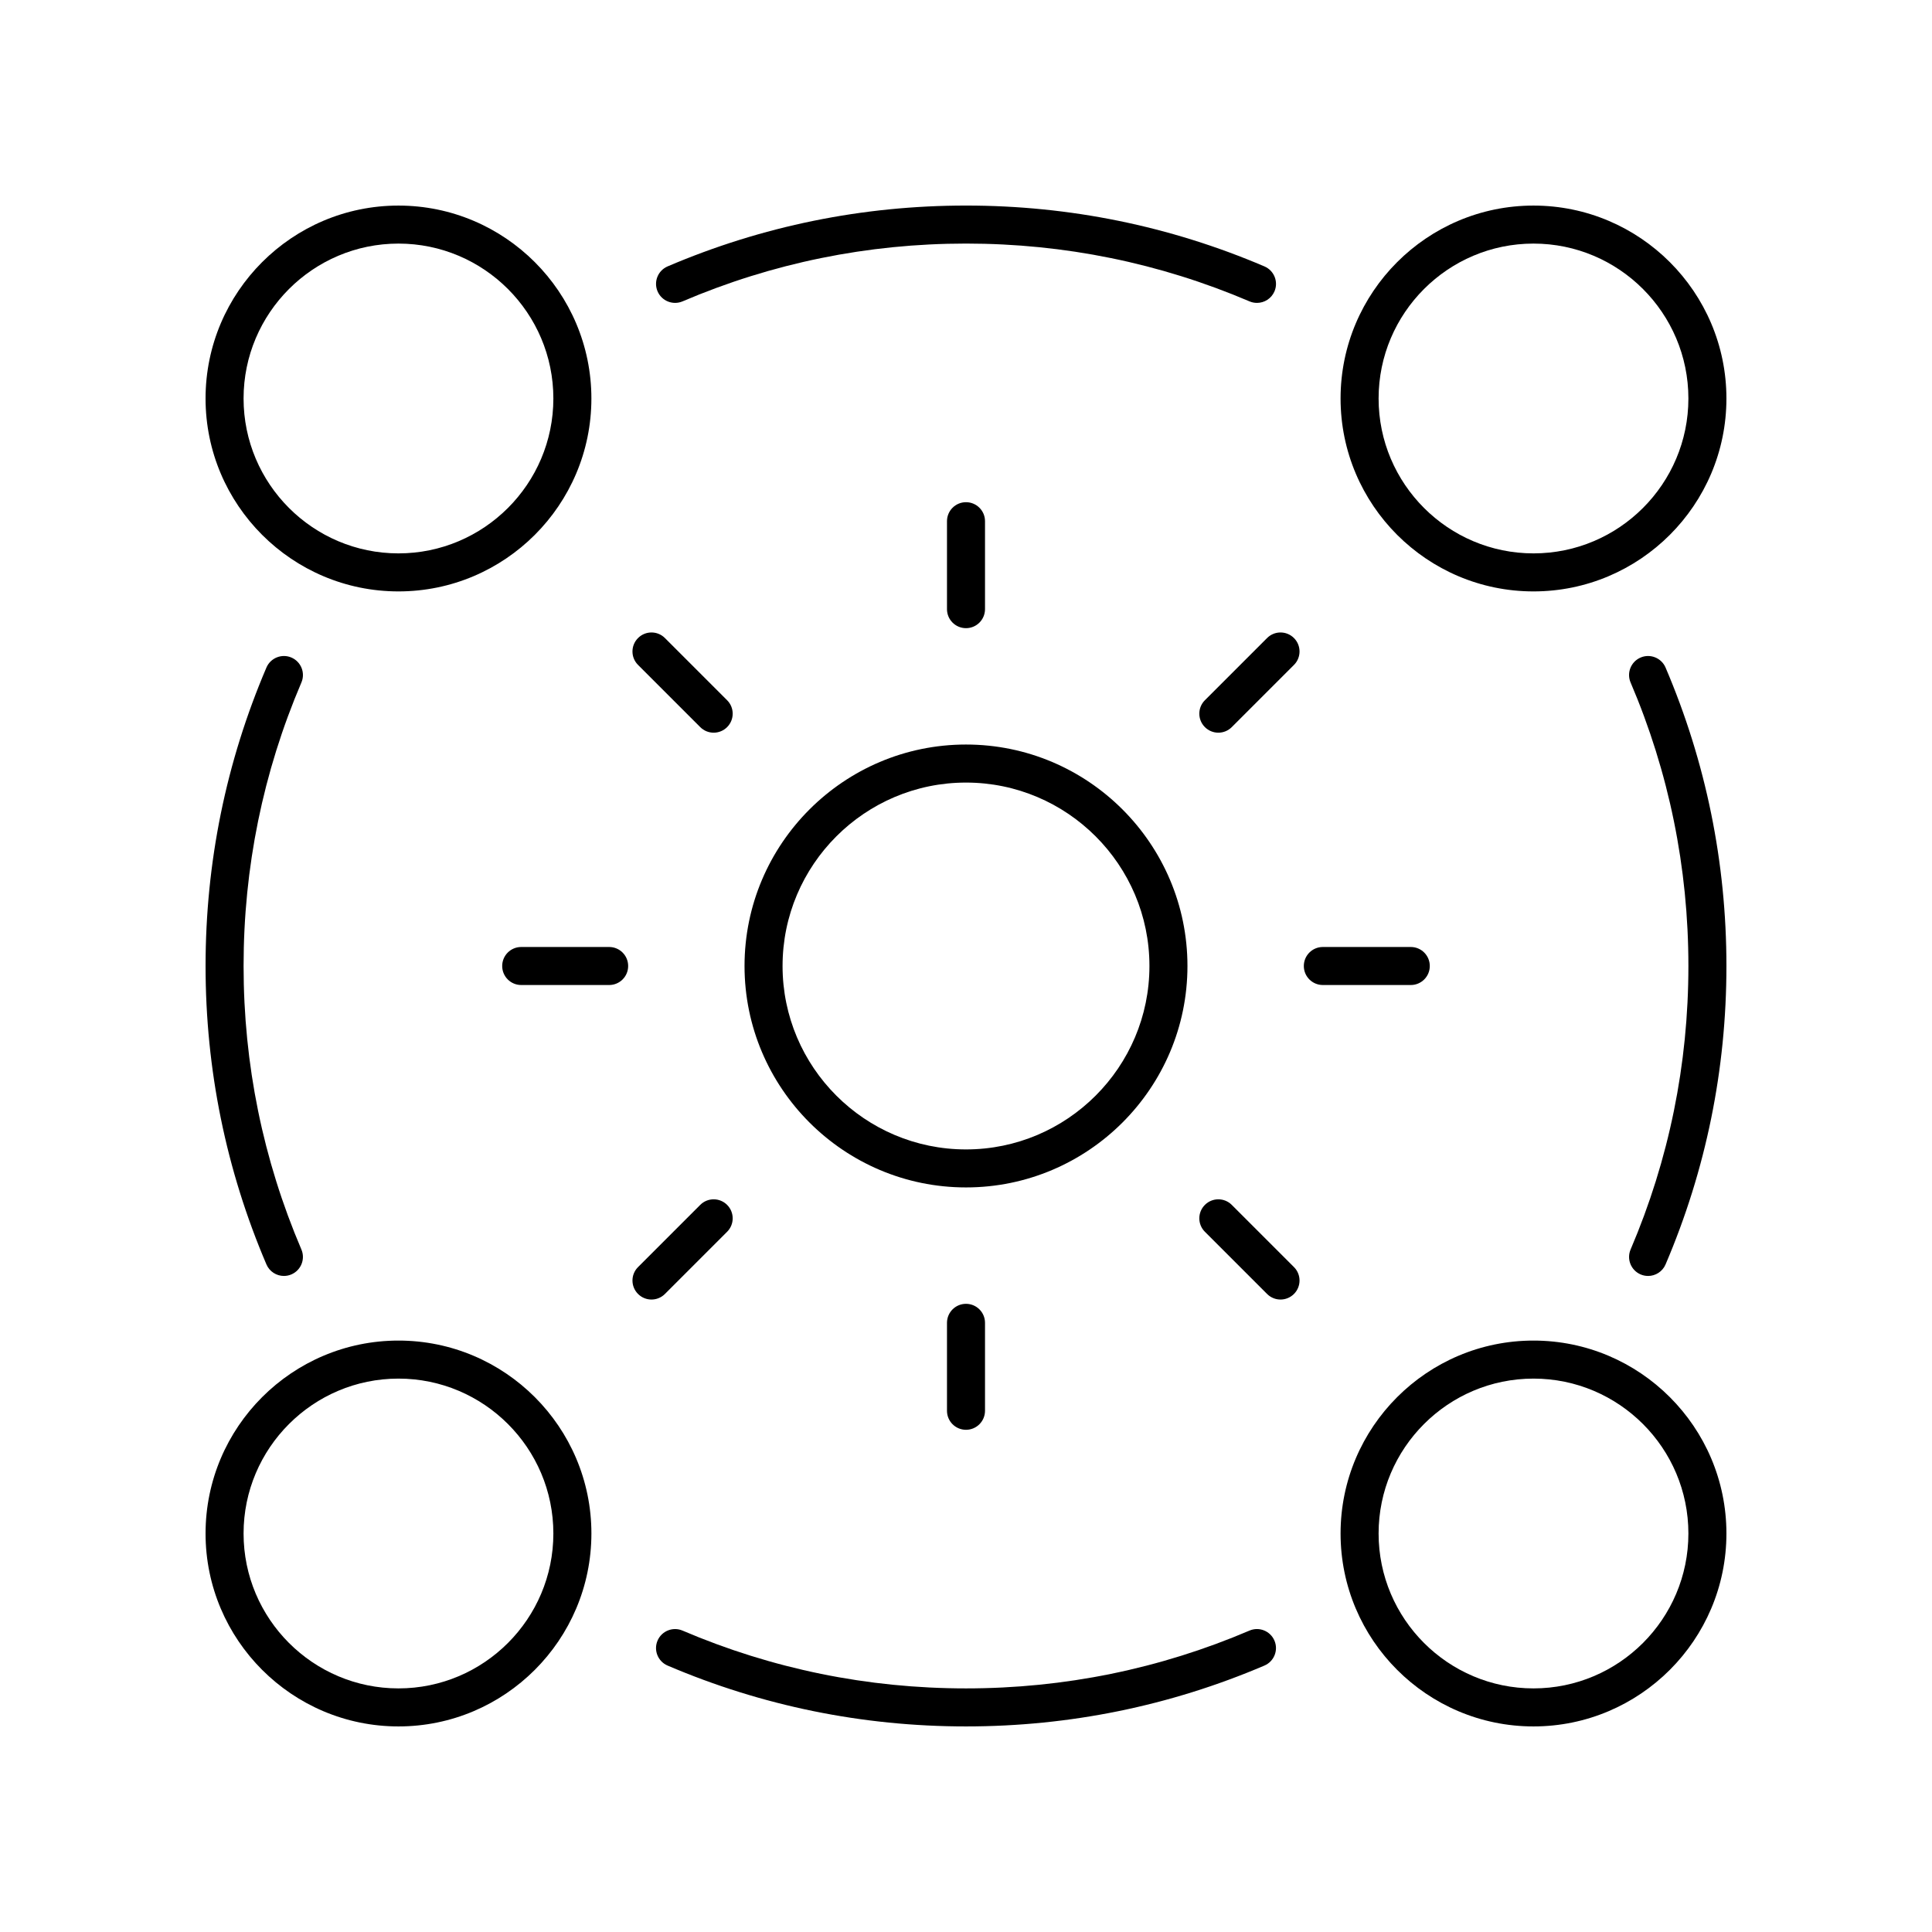
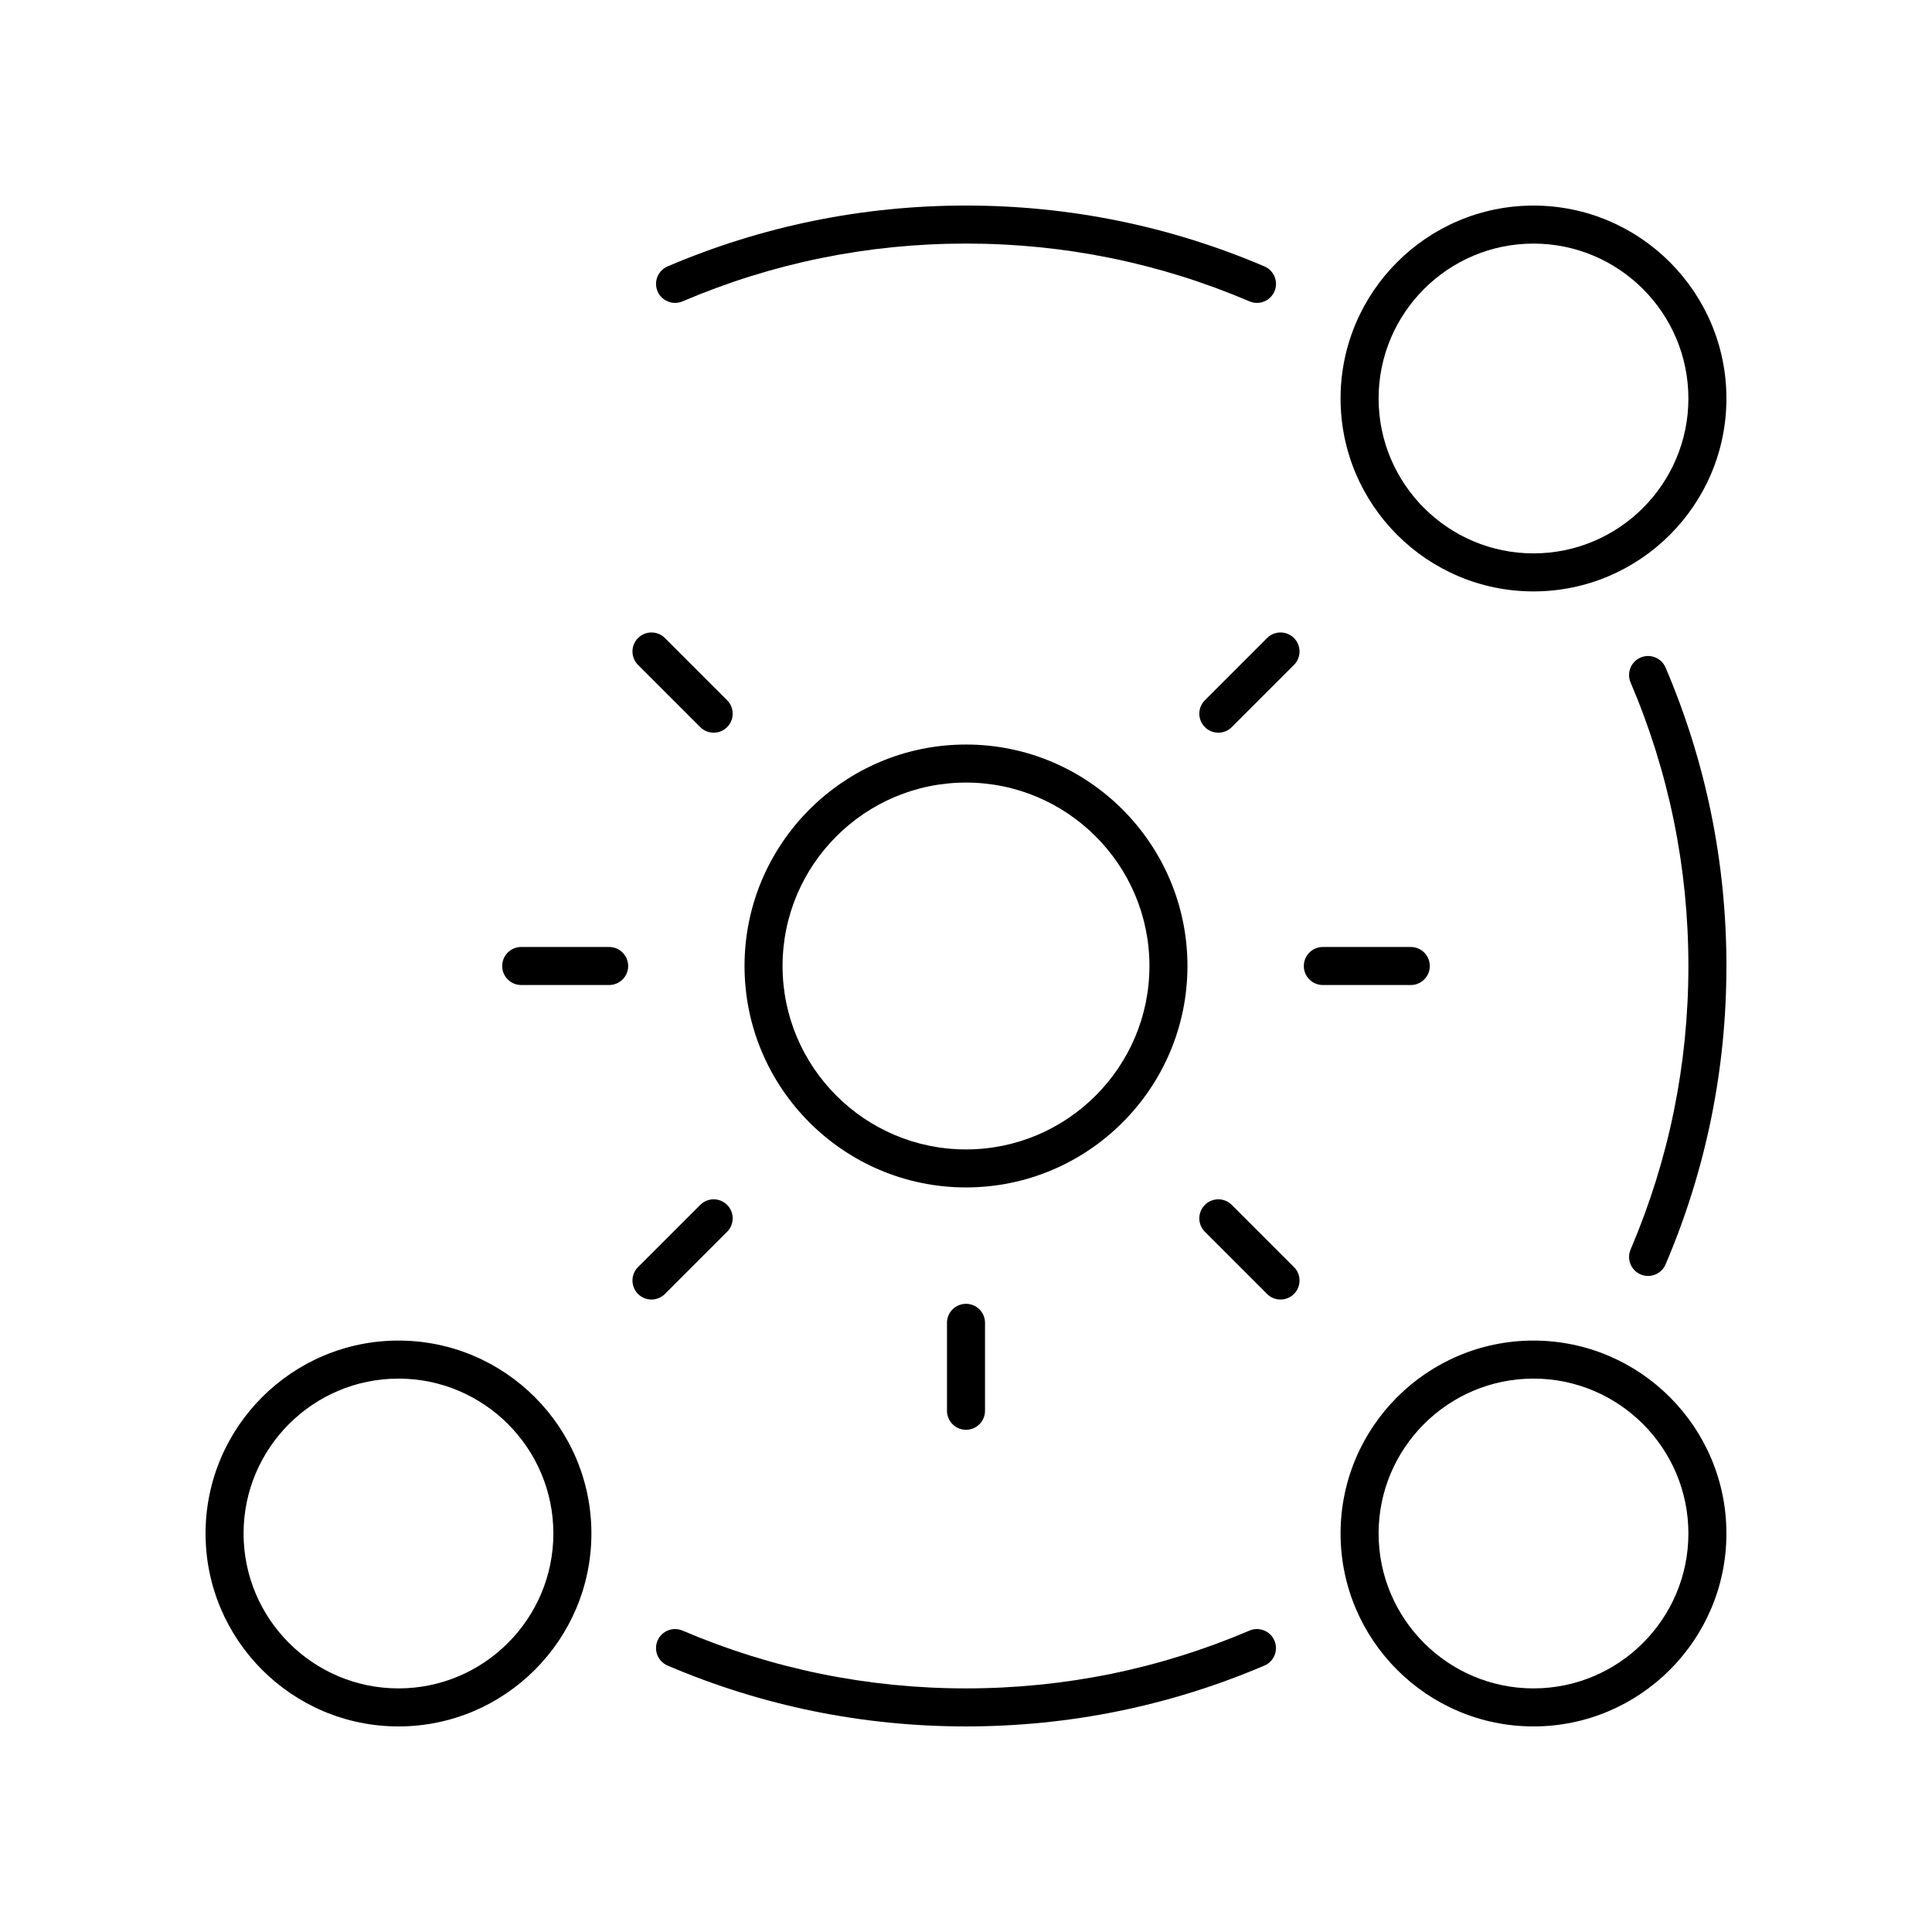
<svg xmlns="http://www.w3.org/2000/svg" fill="#000000" width="800px" height="800px" version="1.1" viewBox="144 144 512 512">
  <g>
-     <path d="m249.6 300.73c-28.191 0-51.125-22.93-51.125-51.125 0-28.191 22.934-51.125 51.125-51.125 28.191 0 51.125 22.938 51.125 51.129 0 28.191-22.93 51.121-51.125 51.121zm0-92.176c-22.637 0-41.051 18.414-41.051 41.051 0 22.633 18.414 41.047 41.051 41.047 22.633 0 41.047-18.414 41.047-41.047 0.004-22.637-18.414-41.051-41.047-41.051z" />
    <path d="m550.39 300.73c-28.191 0-51.125-22.934-51.125-51.125 0-28.191 22.934-51.125 51.125-51.125 28.191 0 51.129 22.934 51.129 51.125 0 28.195-22.938 51.125-51.129 51.125zm0-92.176c-22.633 0-41.047 18.414-41.047 41.051 0 22.633 18.414 41.047 41.047 41.047 22.637 0.004 41.051-18.414 41.051-41.047 0-22.637-18.414-41.051-41.051-41.051z" />
    <path d="m249.6 601.52c-28.191 0-51.125-22.938-51.125-51.129 0-28.191 22.938-51.125 51.129-51.125 28.191 0 51.125 22.934 51.125 51.125-0.004 28.191-22.934 51.129-51.129 51.129zm0-92.176c-22.637 0-41.051 18.414-41.051 41.047 0 22.637 18.414 41.051 41.051 41.051 22.633 0 41.047-18.414 41.047-41.051 0.004-22.633-18.414-41.047-41.047-41.047z" />
    <path d="m550.39 601.52c-28.191 0-51.125-22.938-51.125-51.129 0-28.191 22.934-51.125 51.125-51.125 28.191 0 51.129 22.934 51.129 51.125 0 28.191-22.938 51.129-51.129 51.129zm0-92.176c-22.633 0-41.047 18.414-41.047 41.047 0 22.637 18.414 41.051 41.047 41.051 22.637 0 41.051-18.414 41.051-41.051 0-22.633-18.414-41.047-41.051-41.047z" />
    <path d="m477.11 224.27c-0.664 0-1.332-0.129-1.977-0.402-23.797-10.164-49.07-15.32-75.129-15.32-26.062 0-51.336 5.156-75.129 15.32-2.543 1.082-5.519-0.094-6.613-2.656-1.094-2.559 0.098-5.516 2.656-6.613 25.047-10.699 51.656-16.125 79.086-16.125s54.035 5.426 79.086 16.129c2.559 1.098 3.75 4.055 2.656 6.613-0.82 1.91-2.684 3.055-4.637 3.055z" />
-     <path d="m219.24 482.14c-1.953 0-3.816-1.145-4.633-3.059-10.703-25.055-16.129-51.664-16.129-79.086 0-27.43 5.426-54.035 16.129-79.086 1.094-2.562 4.074-3.742 6.613-2.656 2.559 1.098 3.75 4.055 2.656 6.613-10.168 23.793-15.324 49.066-15.324 75.129 0 26.055 5.156 51.332 15.32 75.129 1.094 2.559-0.098 5.519-2.656 6.613-0.645 0.273-1.312 0.402-1.977 0.402z" />
-     <path d="m400 601.52c-27.43 0-54.035-5.426-79.086-16.129-2.559-1.098-3.75-4.055-2.656-6.613 1.094-2.562 4.074-3.742 6.613-2.656 23.793 10.164 49.066 15.32 75.129 15.32 26.055 0 51.332-5.156 75.129-15.32 2.539-1.094 5.516 0.09 6.613 2.656 1.094 2.559-0.098 5.519-2.656 6.613-25.055 10.699-51.664 16.129-79.086 16.129z" />
+     <path d="m400 601.52c-27.43 0-54.035-5.426-79.086-16.129-2.559-1.098-3.75-4.055-2.656-6.613 1.094-2.562 4.074-3.742 6.613-2.656 23.793 10.164 49.066 15.32 75.129 15.32 26.055 0 51.332-5.156 75.129-15.32 2.539-1.094 5.516 0.09 6.613 2.656 1.094 2.559-0.098 5.519-2.656 6.613-25.055 10.699-51.664 16.129-79.086 16.129" />
    <path d="m580.76 482.14c-0.664 0-1.332-0.129-1.977-0.402-2.559-1.098-3.75-4.055-2.656-6.613 10.16-23.797 15.316-49.07 15.316-75.129 0-26.055-5.156-51.332-15.32-75.129-1.094-2.559 0.098-5.519 2.656-6.613 2.535-1.094 5.519 0.094 6.613 2.656 10.699 25.055 16.129 51.66 16.129 79.086 0 27.43-5.426 54.035-16.129 79.086-0.816 1.91-2.68 3.059-4.633 3.059z" />
    <path d="m400 458.68c-32.363 0-58.691-26.328-58.691-58.688 0-32.355 26.324-58.684 58.691-58.684 32.363 0 58.688 26.328 58.688 58.688s-26.324 58.684-58.688 58.684zm0-107.29c-26.805 0-48.613 21.805-48.613 48.609-0.004 26.805 21.809 48.609 48.613 48.609s48.613-21.805 48.613-48.609-21.809-48.609-48.613-48.609z" />
-     <path d="m400 310.47c-2.785 0-5.039-2.254-5.039-5.039v-23.305c0-2.785 2.254-5.039 5.039-5.039s5.039 2.254 5.039 5.039v23.305c-0.004 2.785-2.254 5.039-5.039 5.039z" />
    <path d="m333.13 338.17c-1.289 0-2.578-0.492-3.562-1.477l-16.48-16.48c-1.969-1.969-1.969-5.156 0-7.125s5.156-1.969 7.125 0l16.48 16.48c1.969 1.969 1.969 5.156 0 7.125-0.984 0.984-2.273 1.477-3.562 1.477z" />
    <path d="m305.43 405.04h-23.305c-2.785 0-5.039-2.254-5.039-5.039s2.254-5.039 5.039-5.039h23.305c2.785 0 5.039 2.254 5.039 5.039 0 2.789-2.254 5.039-5.039 5.039z" />
    <path d="m316.65 488.39c-1.289 0-2.578-0.492-3.562-1.477-1.969-1.969-1.969-5.156 0-7.125l16.48-16.48c1.969-1.969 5.156-1.969 7.125 0s1.969 5.156 0 7.125l-16.48 16.48c-0.984 0.984-2.273 1.477-3.562 1.477z" />
    <path d="m400 522.91c-2.785 0-5.039-2.254-5.039-5.039v-23.305c0-2.785 2.254-5.039 5.039-5.039s5.039 2.254 5.039 5.039v23.305c-0.004 2.785-2.254 5.039-5.039 5.039z" />
    <path d="m483.35 488.39c-1.289 0-2.578-0.492-3.562-1.477l-16.48-16.48c-1.969-1.969-1.969-5.156 0-7.125s5.156-1.969 7.125 0l16.48 16.48c1.969 1.969 1.969 5.156 0 7.125-0.984 0.984-2.273 1.477-3.562 1.477z" />
    <path d="m517.87 405.04h-23.305c-2.785 0-5.039-2.254-5.039-5.039s2.254-5.039 5.039-5.039h23.305c2.785 0 5.039 2.254 5.039 5.039 0 2.789-2.254 5.039-5.039 5.039z" />
    <path d="m466.87 338.17c-1.289 0-2.578-0.492-3.562-1.477-1.969-1.969-1.969-5.156 0-7.125l16.48-16.48c1.969-1.969 5.156-1.969 7.125 0s1.969 5.156 0 7.125l-16.48 16.48c-0.984 0.984-2.273 1.477-3.562 1.477z" />
  </g>
</svg>